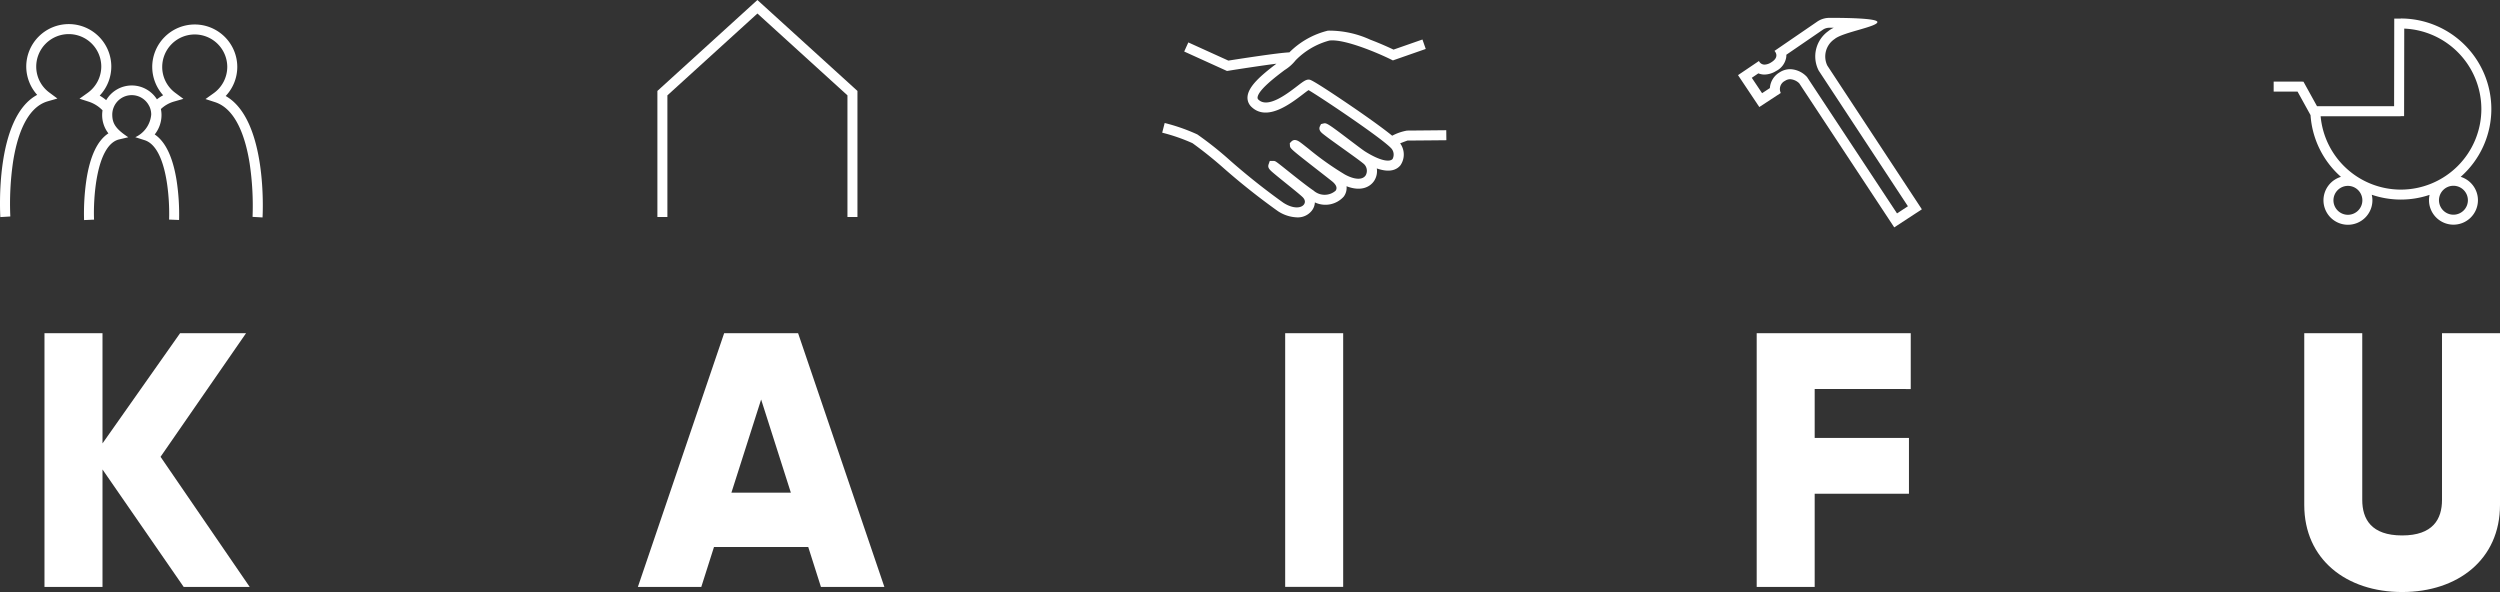
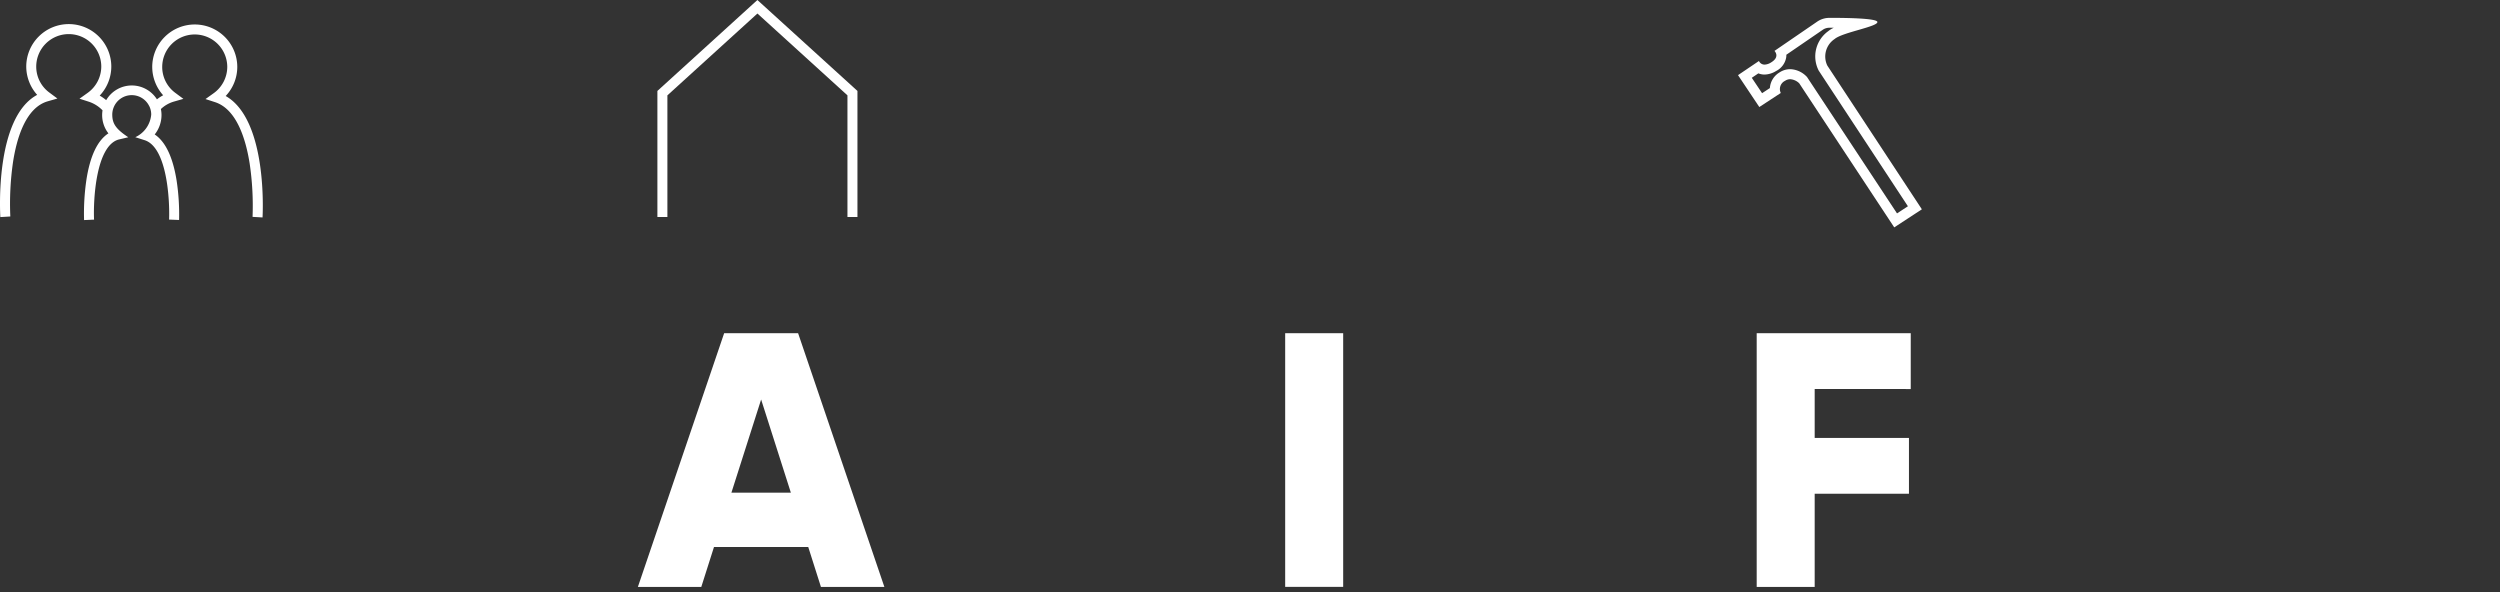
<svg xmlns="http://www.w3.org/2000/svg" width="432.256" height="102.362" viewBox="0 0 432.256 102.362">
  <rect x="0" y="0" width="432.256" height="102.362" fill="#333333" stroke="none" />
  <g id="main-logo-small" transform="translate(0.065 -6.664)">
    <g id="Gruppe_587" data-name="Gruppe 587" transform="translate(-0.065 6.664)">
      <path id="Pfad_566" data-name="Pfad 566" d="M1448.743-1288.406l-17.29,15.723v21.792h1.729v-21.027l15.566-14.151,15.566,14.151v21.027h1.729v-21.792Z" transform="translate(-1317.788 1288.406)" fill="#fff" />
-       <path id="Pfad_567" data-name="Pfad 567" d="M3084.759-1246.24a15.615,15.615,0,0,0,5.3-11.724,15.671,15.671,0,0,0-15.654-15.654v.024h-1.134l-.025,15.145h-13.328l-2.352-4.26-.105.058v-.05h-5.04v1.729h4.135l2.241,4.062a15.625,15.625,0,0,0,5.26,10.673,4.239,4.239,0,0,0-3.024,4.054,4.236,4.236,0,0,0,4.231,4.231,4.236,4.236,0,0,0,4.233-4.231,4.215,4.215,0,0,0-.115-.96,15.6,15.6,0,0,0,5.03.834,15.58,15.58,0,0,0,4.968-.814,4.191,4.191,0,0,0-.1.923,4.236,4.236,0,0,0,4.232,4.231,4.236,4.236,0,0,0,4.231-4.231,4.24,4.24,0,0,0-2.978-4.039Zm-19.5,6.563a2.506,2.506,0,0,1-2.5-2.5,2.506,2.506,0,0,1,2.5-2.5,2.506,2.506,0,0,1,2.5,2.5,2.506,2.506,0,0,1-2.5,2.5Zm-4.719-17.04h13.819v-.014h.615l.026-15.138a13.94,13.94,0,0,1,13.333,13.91,13.94,13.94,0,0,1-13.928,13.928,13.94,13.94,0,0,1-13.863-12.691Zm22.965,17.023a2.505,2.505,0,0,1-2.5-2.5,2.5,2.5,0,0,1,2.5-2.5,2.505,2.505,0,0,1,2.5,2.5,2.5,2.5,0,0,1-2.5,2.5Z" transform="translate(-2659.3 1276.815)" fill="#fff" />
      <path id="Pfad_568" data-name="Pfad 568" d="M2524.677-1265.889a3.628,3.628,0,0,1,1.281-4.591c1.357-1.153,7.476-2.121,7.38-2.941-.075-.64-5.443-.709-7.8-.709h-.481a3.761,3.761,0,0,0-1.7.4,4.624,4.624,0,0,0-.522.32l-7.289,4.994s1.044,1.016-.586,1.991a2.226,2.226,0,0,1-1.121.378,1.053,1.053,0,0,1-.977-.626l-3.621,2.445,3.682,5.515,3.711-2.428a1.583,1.583,0,0,1,.737-2.1,1.6,1.6,0,0,1,.9-.281,2.463,2.463,0,0,1,1.557.711l16.426,24.908,4.777-3.125Zm-3.416,2.118-.088-.133-.112-.115a4.136,4.136,0,0,0-2.8-1.239,3.351,3.351,0,0,0-1.854.568,3.421,3.421,0,0,0-1.657,2.7l-1.348.884-1.779-2.661,1.135-.767a2.812,2.812,0,0,0,1.069.207,3.941,3.941,0,0,0,2.017-.625,3.221,3.221,0,0,0,1.737-2.4,2.74,2.74,0,0,0,.016-.4l6.218-4.26a2.9,2.9,0,0,1,.321-.2,2.046,2.046,0,0,1,.92-.208h.734a4.667,4.667,0,0,0-.961.6,5.366,5.366,0,0,0-1.654,6.778l.024.042.026.04,15.391,23.405-1.884,1.233Z" transform="translate(-2208.734 1277.218)" fill="#fff" />
      <g id="Gruppe_585" data-name="Gruppe 585" transform="translate(7.69 57.606)">
-         <path id="Pfad_569" data-name="Pfad 569" d="M833.934-869.271,819.9-889.577v20.306H809.867v-43.866H819.9v19.051l13.413-19.051h11.406l-14.783,21.371,15.417,22.5Z" transform="translate(-809.867 913.143)" fill="#fff" />
        <path id="Pfad_570" data-name="Pfad 570" d="M1437.457-876.165h-16.3l-2.193,6.894H1408l14.916-43.866H1435.7l14.916,43.866h-10.968Zm-3.008-9.4-5.139-16.107-5.139,16.107Z" transform="translate(-1305.398 913.142)" fill="#fff" />
        <path id="Pfad_571" data-name="Pfad 571" d="M2050.128-913.14v43.865H2040.1V-913.14Z" transform="translate(-1825.58 913.14)" fill="#fff" />
        <path id="Pfad_572" data-name="Pfad 572" d="M2531.327-903.49v8.461h16.3v9.652h-16.3v16.107H2521.3v-43.866h26.636v9.652Z" transform="translate(-2225.254 913.143)" fill="#fff" />
-         <path id="Pfad_573" data-name="Pfad 573" d="M3076.9-883.433V-913.14h10.028v28.83c0,3.322,1.567,6.143,6.895,6.143s6.894-2.821,6.894-6.143v-28.83h10.028v29.707c0,9.4-7.27,15.049-16.922,15.049S3076.9-874.032,3076.9-883.433Z" transform="translate(-2686.178 913.14)" fill="#fff" />
      </g>
-       <path id="Pfad_574" data-name="Pfad 574" d="M1994.071-1245.115l-.01-.865h0l-.01-.865c-.061,0-6.149.062-6.772.062a8.574,8.574,0,0,0-2.576.889c-1.905-1.553-5.272-3.9-6.884-4.995-.669-.459-6.564-4.483-7.334-4.678-.591-.142-1.074.226-2.241,1.121-1.761,1.351-5.05,3.865-6.659,2.321a.43.43,0,0,1-.16-.37c.077-1.281,3.189-3.629,4.686-4.756a7.31,7.31,0,0,0,1.888-1.677,12.77,12.77,0,0,1,5.833-3.417c2.616-.341,8.592,2.241,10.673,3.272l.32.16,5.68-1.983-.57-1.633-5,1.746c-.655-.312-2.208-1.028-4.034-1.721a17.042,17.042,0,0,0-7.3-1.558,14.167,14.167,0,0,0-6.678,3.759c-1.779.05-8.883,1.159-10.544,1.421l-6.924-3.143-.714,1.575,7.4,3.362.258-.042c2.427-.387,5.941-.919,8.288-1.217-2.611,1.984-4.885,3.914-5,5.751a2.146,2.146,0,0,0,.689,1.719c2.678,2.571,6.724-.53,8.906-2.195.32-.248.709-.543.96-.706,1.952,1.121,12.686,8.306,14.309,10.076a1.623,1.623,0,0,1,.219,1.828c-.419.506-1.91.48-4.728-1.281-.4-.247-1.54-1.121-2.646-1.952-4-3.042-4.073-3.018-4.592-2.9l-.408.1-.181.364c-.32.655.241,1.112.515,1.332.189.152.462.359.834.641.679.5,1.571,1.14,2.517,1.817,1.469,1.052,2.989,2.14,3.579,2.624a1.6,1.6,0,0,1,.45,2.1c-.552.817-1.921.754-3.593-.16a51.217,51.217,0,0,1-6.317-4.483c-.509-.4-.949-.752-1.268-.989-.405-.3-1.084-.8-1.658-.229l-.277.283.024.389c.034.535.034.544,5.011,4.423.9.7,1.74,1.356,2.285,1.792.419.336,1.057.994.6,1.62a2.893,2.893,0,0,1-3.812-.027c-1.111-.741-3.272-2.467-4.7-3.608-1.9-1.515-1.9-1.515-2.241-1.515h-.627l-.2.576c-.222.64.189.978,1.092,1.734.522.437,1.21.993,1.94,1.58,1.138.917,2.317,1.868,2.808,2.328.467.437.56.933.253,1.327-.509.652-1.892.751-3.55-.32a116.608,116.608,0,0,1-9.141-7.247,60.157,60.157,0,0,0-5.731-4.564,32.115,32.115,0,0,0-5.643-1.975l-.428,1.676a31.118,31.118,0,0,1,5.239,1.815,69.341,69.341,0,0,1,5.451,4.372,117.387,117.387,0,0,0,9.317,7.379,6.406,6.406,0,0,0,3.327,1.077,3.063,3.063,0,0,0,2.523-1.148,2.5,2.5,0,0,0,.541-1.441,4.26,4.26,0,0,0,4.994-1.006,2.526,2.526,0,0,0,.48-1.79c2.4.933,4,.208,4.755-.9a3.089,3.089,0,0,0,.48-2.179c2.259.791,3.45.224,4.079-.532a3.289,3.289,0,0,0-.046-3.808c.57-.224,1.09-.42,1.281-.481C1988.29-1245.056,1993.83-1245.112,1994.071-1245.115Z" transform="translate(-1743.99 1269.36)" fill="#fff" />
      <g id="Gruppe_586" data-name="Gruppe 586" transform="translate(0 4.166)">
        <path id="Pfad_575" data-name="Pfad 575" d="M813.314-1256.669a7.337,7.337,0,0,0,2.006-5.032,7.352,7.352,0,0,0-7.353-7.334,7.352,7.352,0,0,0-7.353,7.337,7.364,7.364,0,0,0,1.889,4.9,7.258,7.258,0,0,0-1.076.708,5.138,5.138,0,0,0-4.343-2.4,5.136,5.136,0,0,0-4.431,2.539,7.569,7.569,0,0,0-1.121-.786,7.338,7.338,0,0,0,2.006-5.031,7.352,7.352,0,0,0-7.353-7.334,7.352,7.352,0,0,0-7.353,7.337,7.365,7.365,0,0,0,1.889,4.9c-7.331,3.935-6.413,20.393-6.369,21.132l1.726-.105a50.342,50.342,0,0,1,.458-9.348c.64-4.212,2.208-9.463,6.01-10.566l1.673-.48-1.4-1.039a5.557,5.557,0,0,1-2.262-4.5,5.621,5.621,0,0,1,5.624-5.6,5.621,5.621,0,0,1,5.624,5.6,5.616,5.616,0,0,1-2.366,4.568l-1.4,1,1.639.53a5.836,5.836,0,0,1,2.344,1.483,5.129,5.129,0,0,0-.067.823,5.138,5.138,0,0,0,1.083,3.157c-1.9,1.231-3.178,3.934-3.809,8.064a39.732,39.732,0,0,0-.4,6.929l1.727-.075c-.152-3.463.331-12.716,4.228-13.845l1.691-.4c-2.123-1.41-2.771-2.336-2.771-3.919a3.348,3.348,0,0,1,.218-1.181h0l.014-.034a3.362,3.362,0,0,1,3.133-2.147,3.362,3.362,0,0,1,2.983,1.812l.088.16h0a3.35,3.35,0,0,1,.3,1.38,4.748,4.748,0,0,1-2.755,3.919l1.631.523c3.866,1.25,4.345,10.342,4.214,13.722l1.727.069a38.671,38.671,0,0,0-.424-6.788c-.64-4.057-1.921-6.742-3.791-8a5.4,5.4,0,0,0,1.177-3.352,5.111,5.111,0,0,0-.107-1.041,5.505,5.505,0,0,1,2.217-1.281l1.673-.48-1.4-1.039a5.556,5.556,0,0,1-2.262-4.494,5.621,5.621,0,0,1,5.624-5.6,5.621,5.621,0,0,1,5.624,5.6,5.616,5.616,0,0,1-2.366,4.567l-1.4,1,1.639.53c3.769,1.218,5.344,6.45,6,10.625a49.672,49.672,0,0,1,.5,9.215l1.726.1C819.729-1236.394,820.549-1252.556,813.314-1256.669Z" transform="translate(-774.293 1269.102)" fill="#fff" />
      </g>
    </g>
  </g>
</svg>